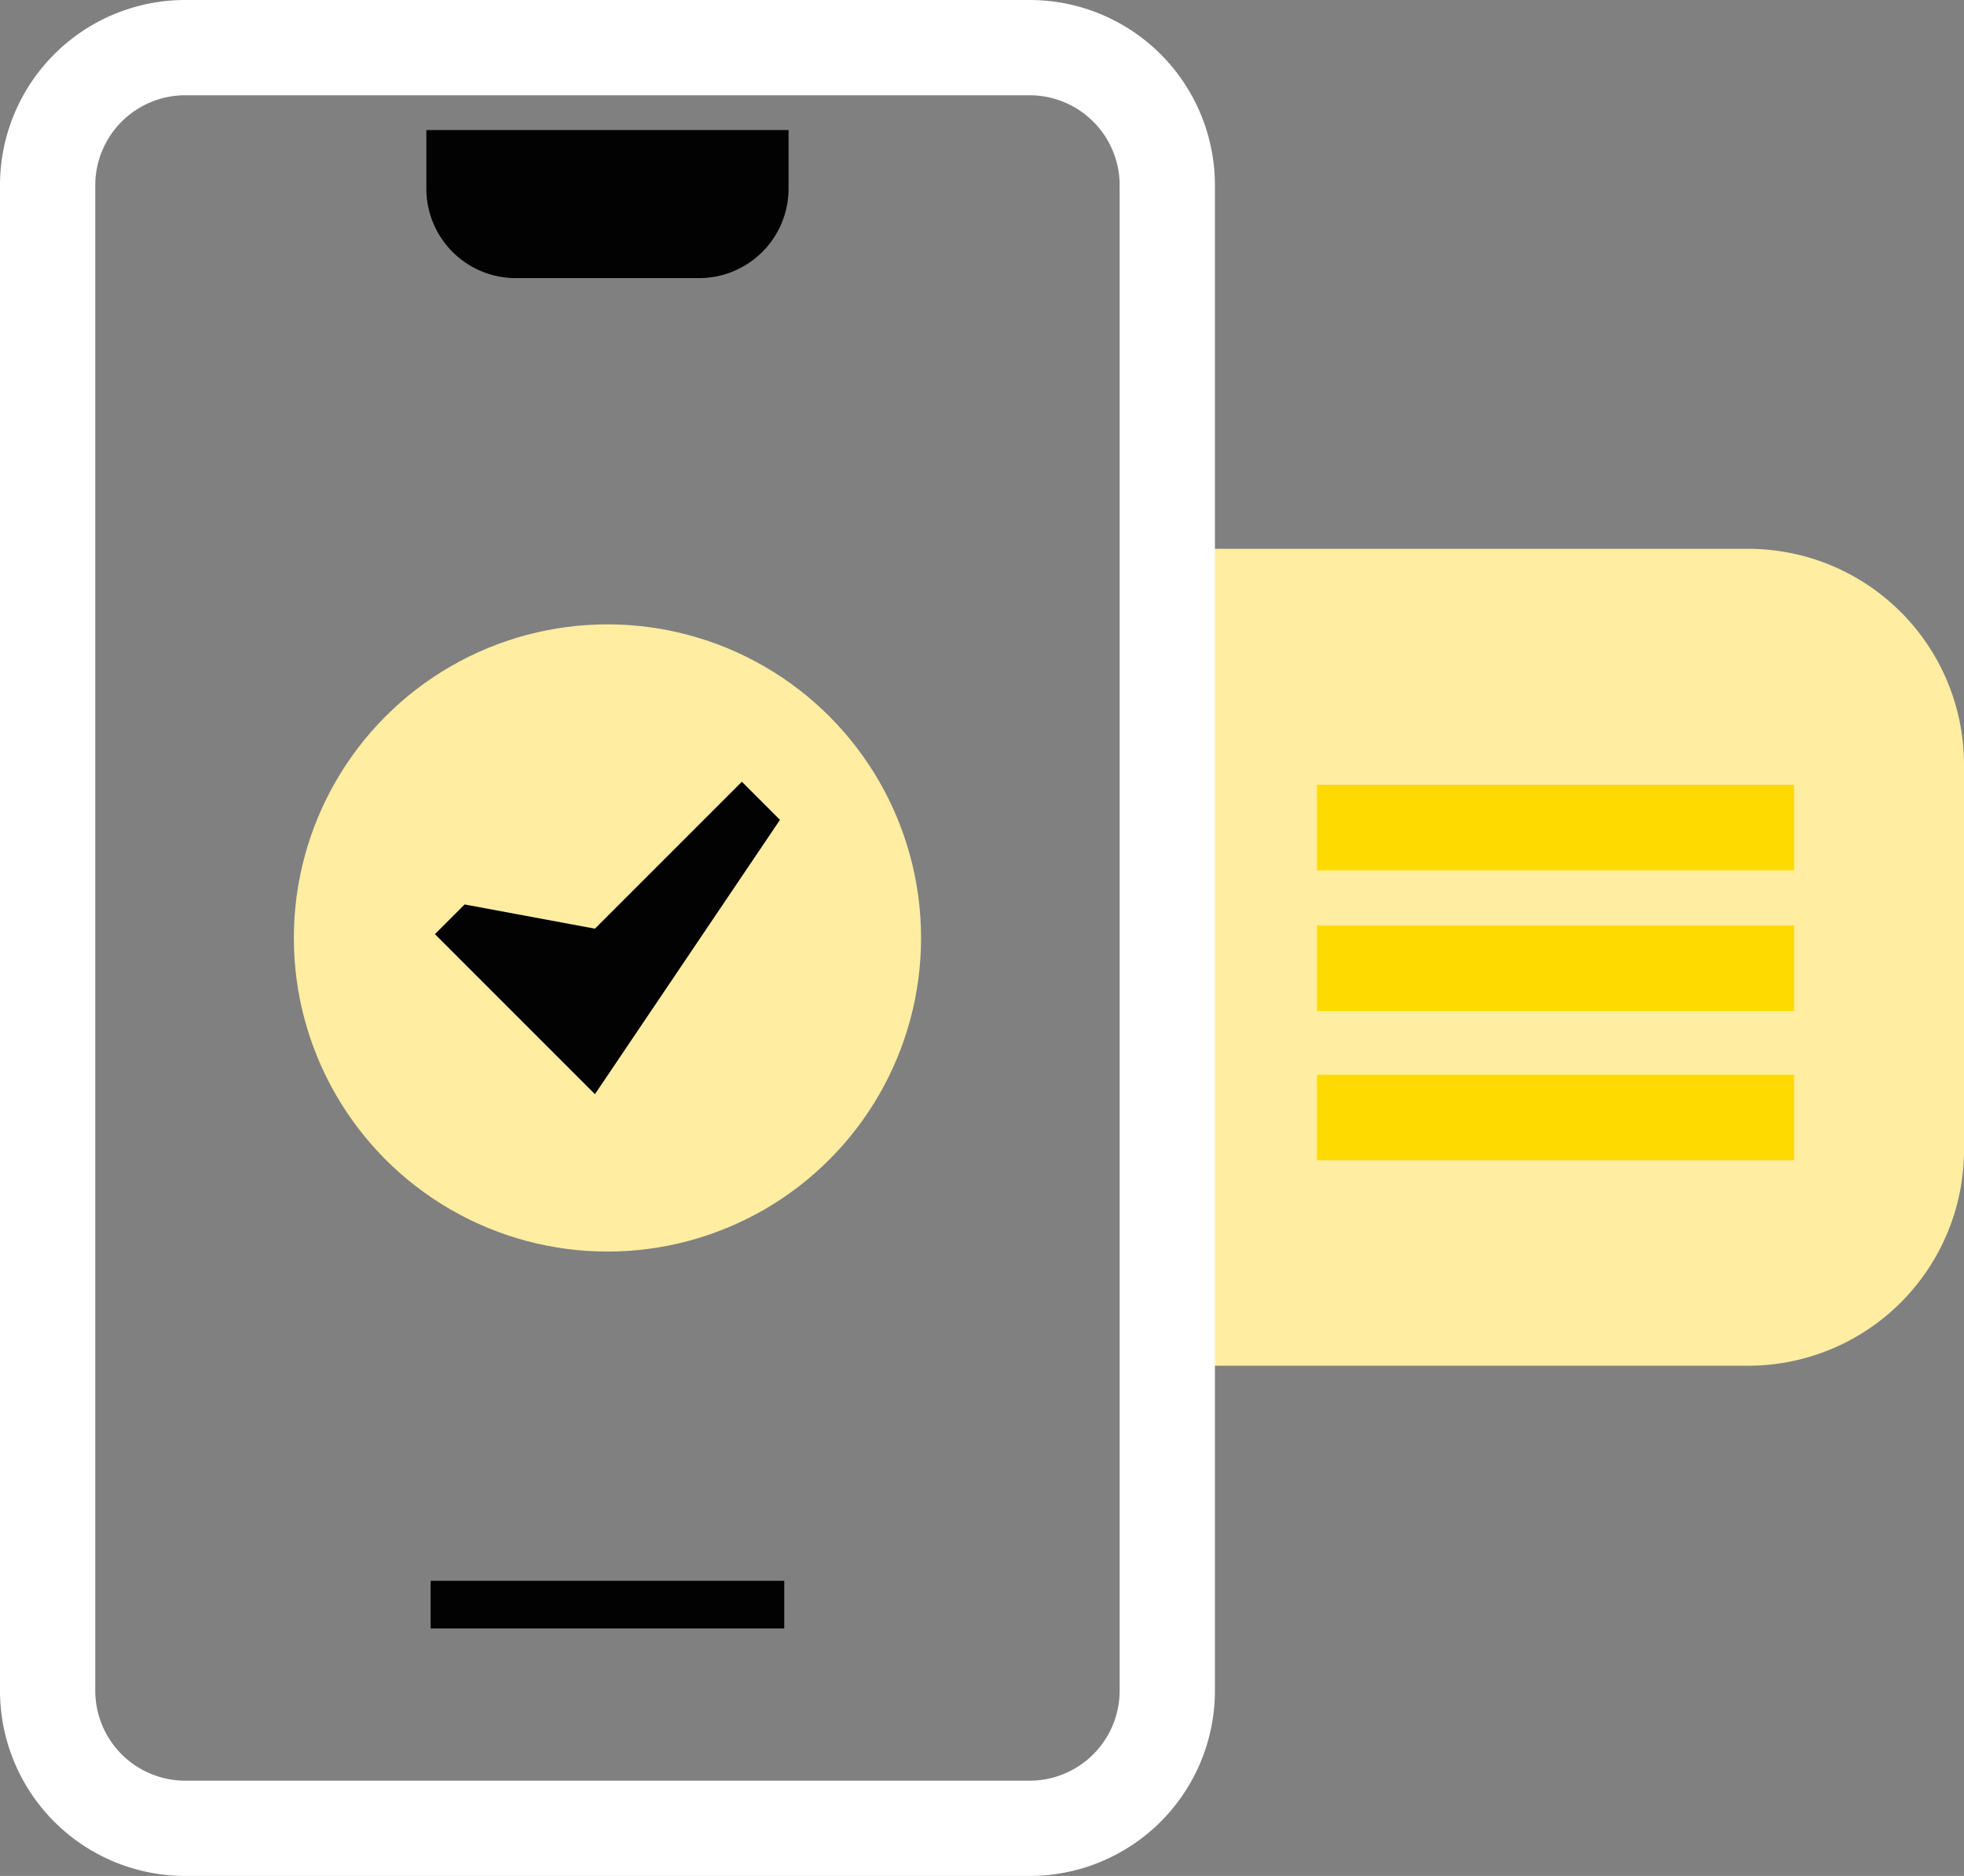
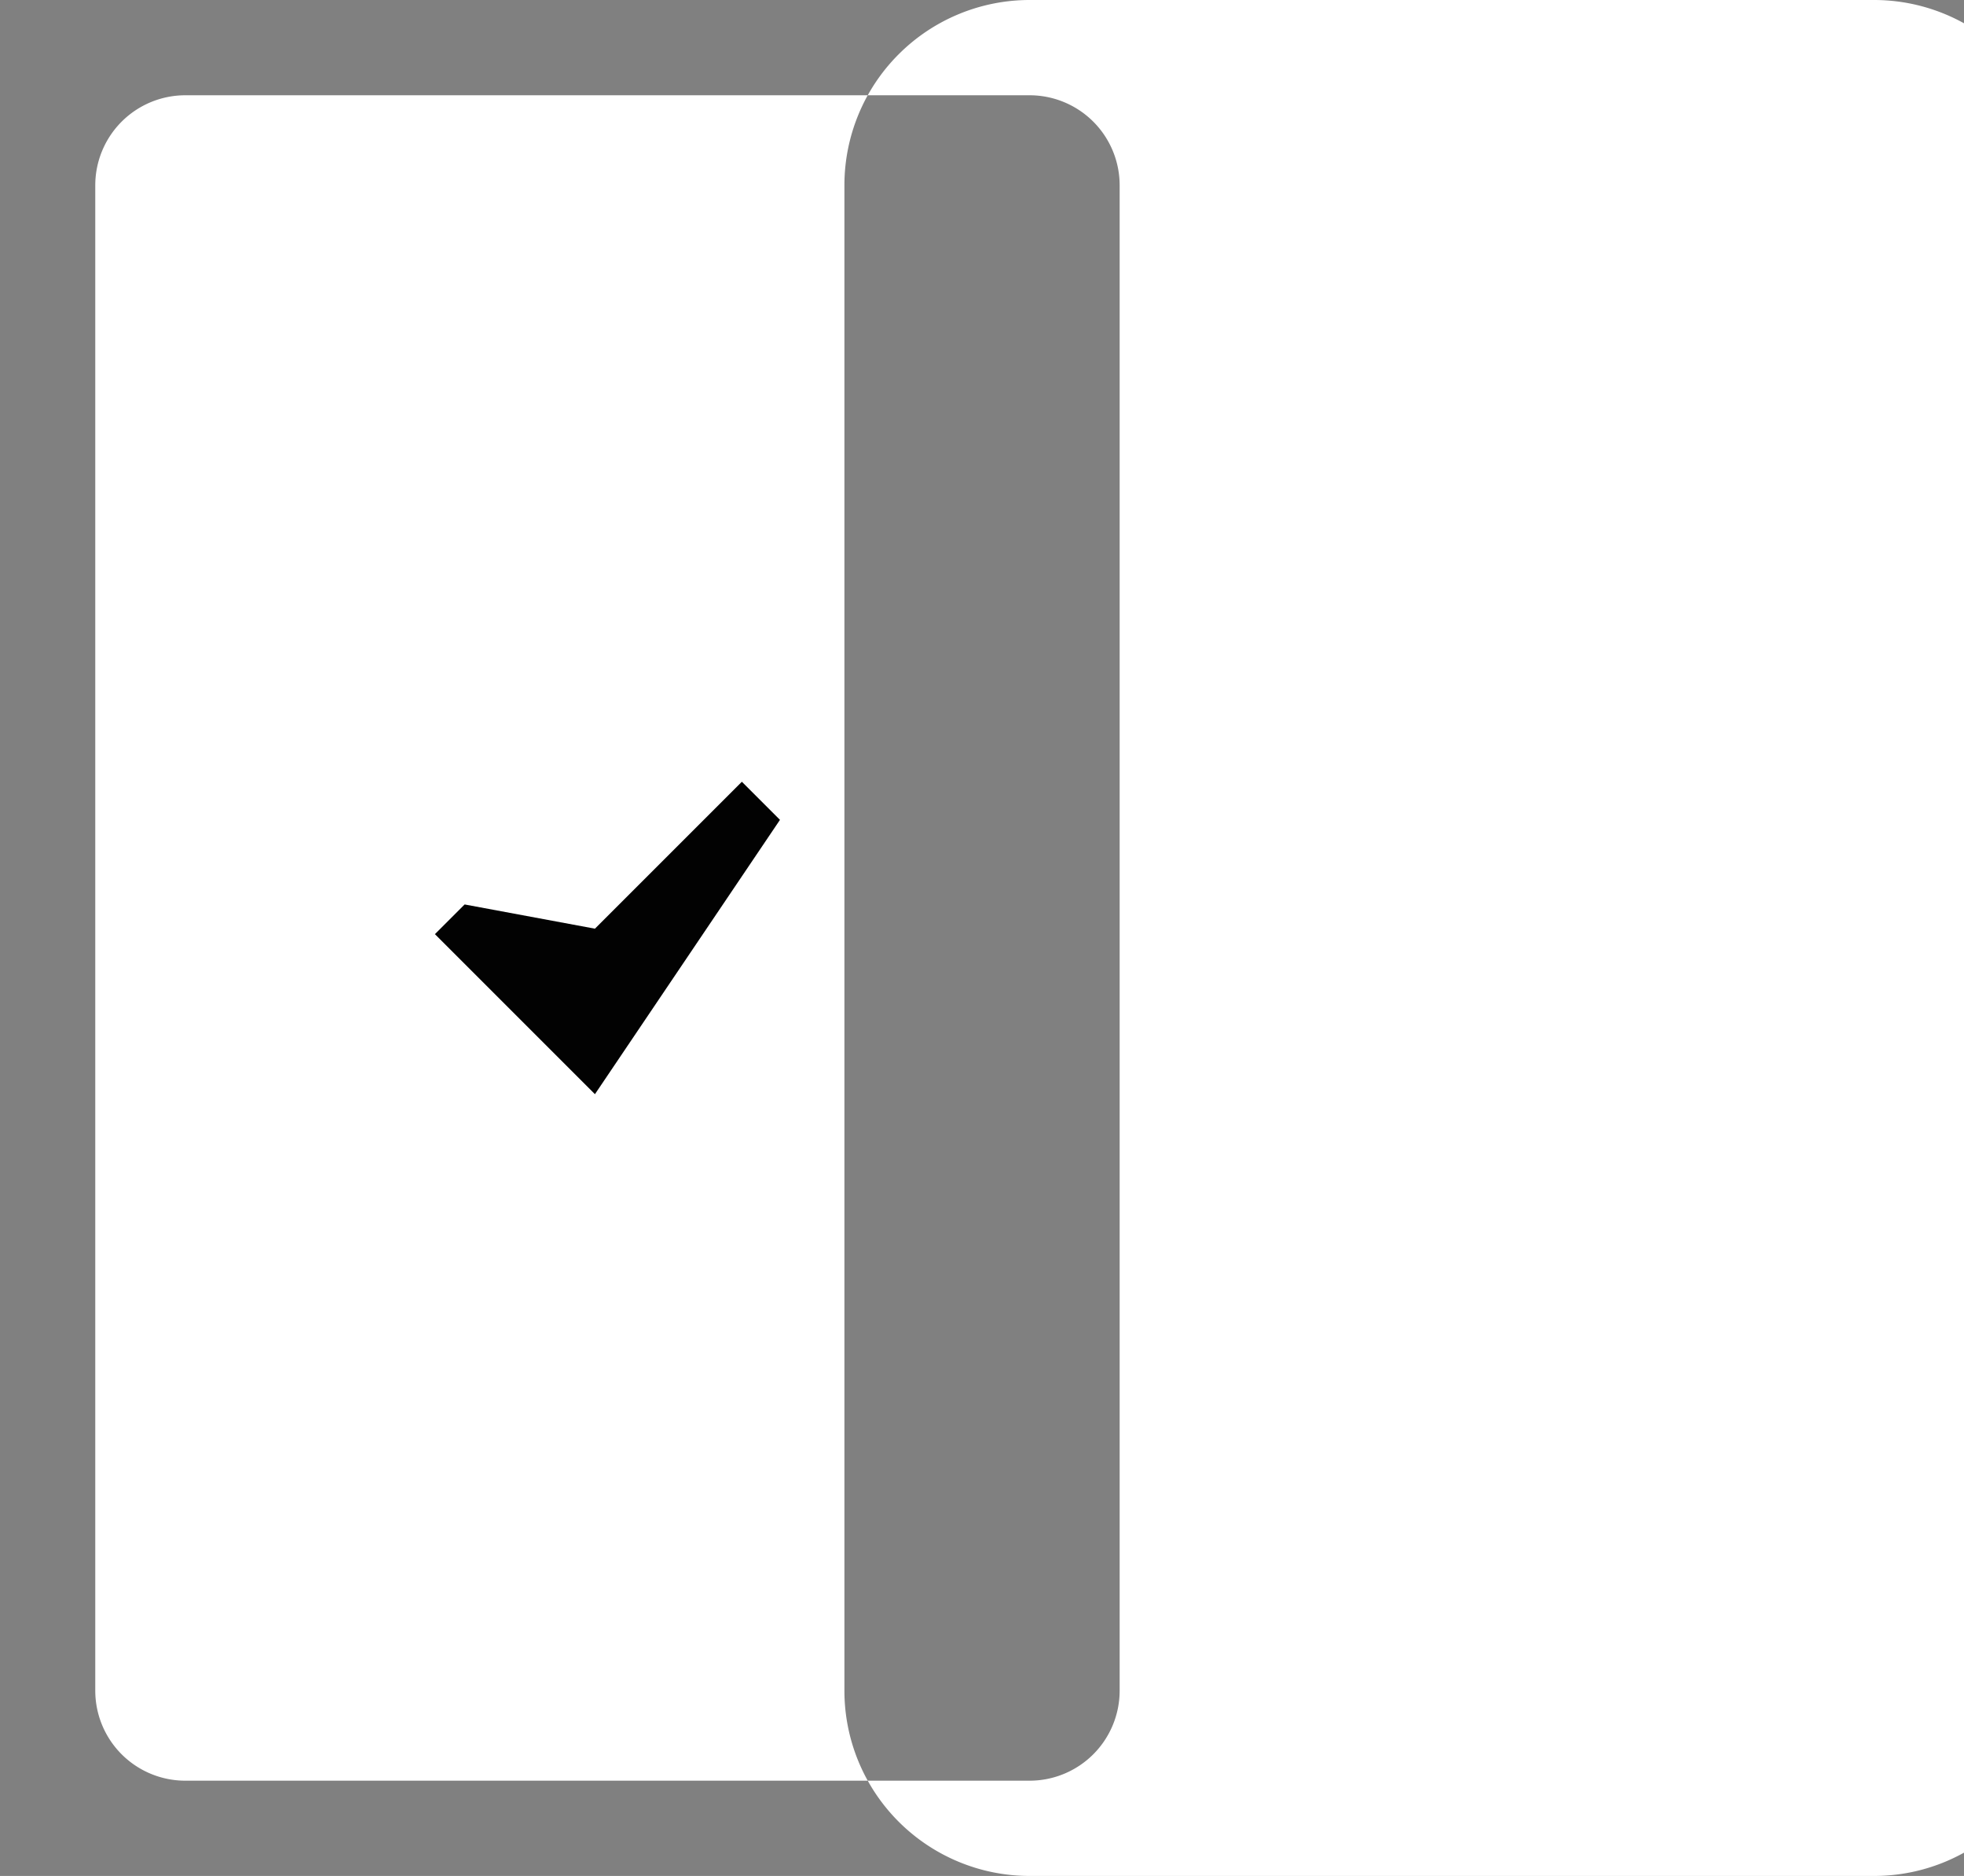
<svg xmlns="http://www.w3.org/2000/svg" id="Слой_2" data-name="Слой 2" viewBox="0 0 82.461 78.764">
  <rect x="0" y="0" width="82.461" height="78.764" fill="#808080" stroke="none" />
  <path d="M48.162,23.043H73.399a9.062,9.062,0,0,1,9.062,9.062V48.28a9.062,9.062,0,0,1-9.062,9.062H48.162a0,0,0,0,1,0,0V23.043A0,0,0,0,1,48.162,23.043Z" style="fill:#ffeda1" />
  <path d="M17.901,5.461H33.108a0,0,0,0,1,0,0v2.46a3.756,3.756,0,0,1-3.756,3.756H21.657a3.756,3.756,0,0,1-3.756-3.756v-2.46A0,0,0,0,1,17.901,5.461Z" style="fill:#020202" />
-   <path d="M199.428,123.602a3.782,3.782,0,0,1,3.778,3.778v63.209a3.782,3.782,0,0,1-3.778,3.778H163.974a3.782,3.782,0,0,1-3.778-3.778V127.38a3.782,3.782,0,0,1,3.778-3.778h35.454m0-4H163.974a7.778,7.778,0,0,0-7.778,7.778v63.209a7.778,7.778,0,0,0,7.778,7.778h35.454a7.778,7.778,0,0,0,7.778-7.778V127.38a7.778,7.778,0,0,0-7.778-7.778Z" transform="translate(-156.196 -119.602)" style="fill:#fff" />
-   <circle cx="25.505" cy="39.382" r="13.167" style="fill:#ffeda1" />
+   <path d="M199.428,123.602a3.782,3.782,0,0,1,3.778,3.778v63.209a3.782,3.782,0,0,1-3.778,3.778H163.974a3.782,3.782,0,0,1-3.778-3.778V127.38a3.782,3.782,0,0,1,3.778-3.778h35.454m0-4a7.778,7.778,0,0,0-7.778,7.778v63.209a7.778,7.778,0,0,0,7.778,7.778h35.454a7.778,7.778,0,0,0,7.778-7.778V127.38a7.778,7.778,0,0,0-7.778-7.778Z" transform="translate(-156.196 -119.602)" style="fill:#fff" />
  <polygon points="24.979 45.941 18.261 39.222 19.508 37.975 24.979 38.992 31.148 32.823 32.748 34.423 24.979 45.941" style="fill:#020202" />
-   <line x1="18.081" y1="67.372" x2="32.928" y2="67.372" style="fill:none;stroke:#020202;stroke-miterlimit:10;stroke-width:2px" />
-   <rect x="55.296" y="32.952" width="20.031" height="3.59" style="fill:#ffda00" />
-   <rect x="55.296" y="38.858" width="20.031" height="3.59" style="fill:#ffda00" />
-   <rect x="55.296" y="45.128" width="20.031" height="3.59" style="fill:#ffda00" />
</svg>